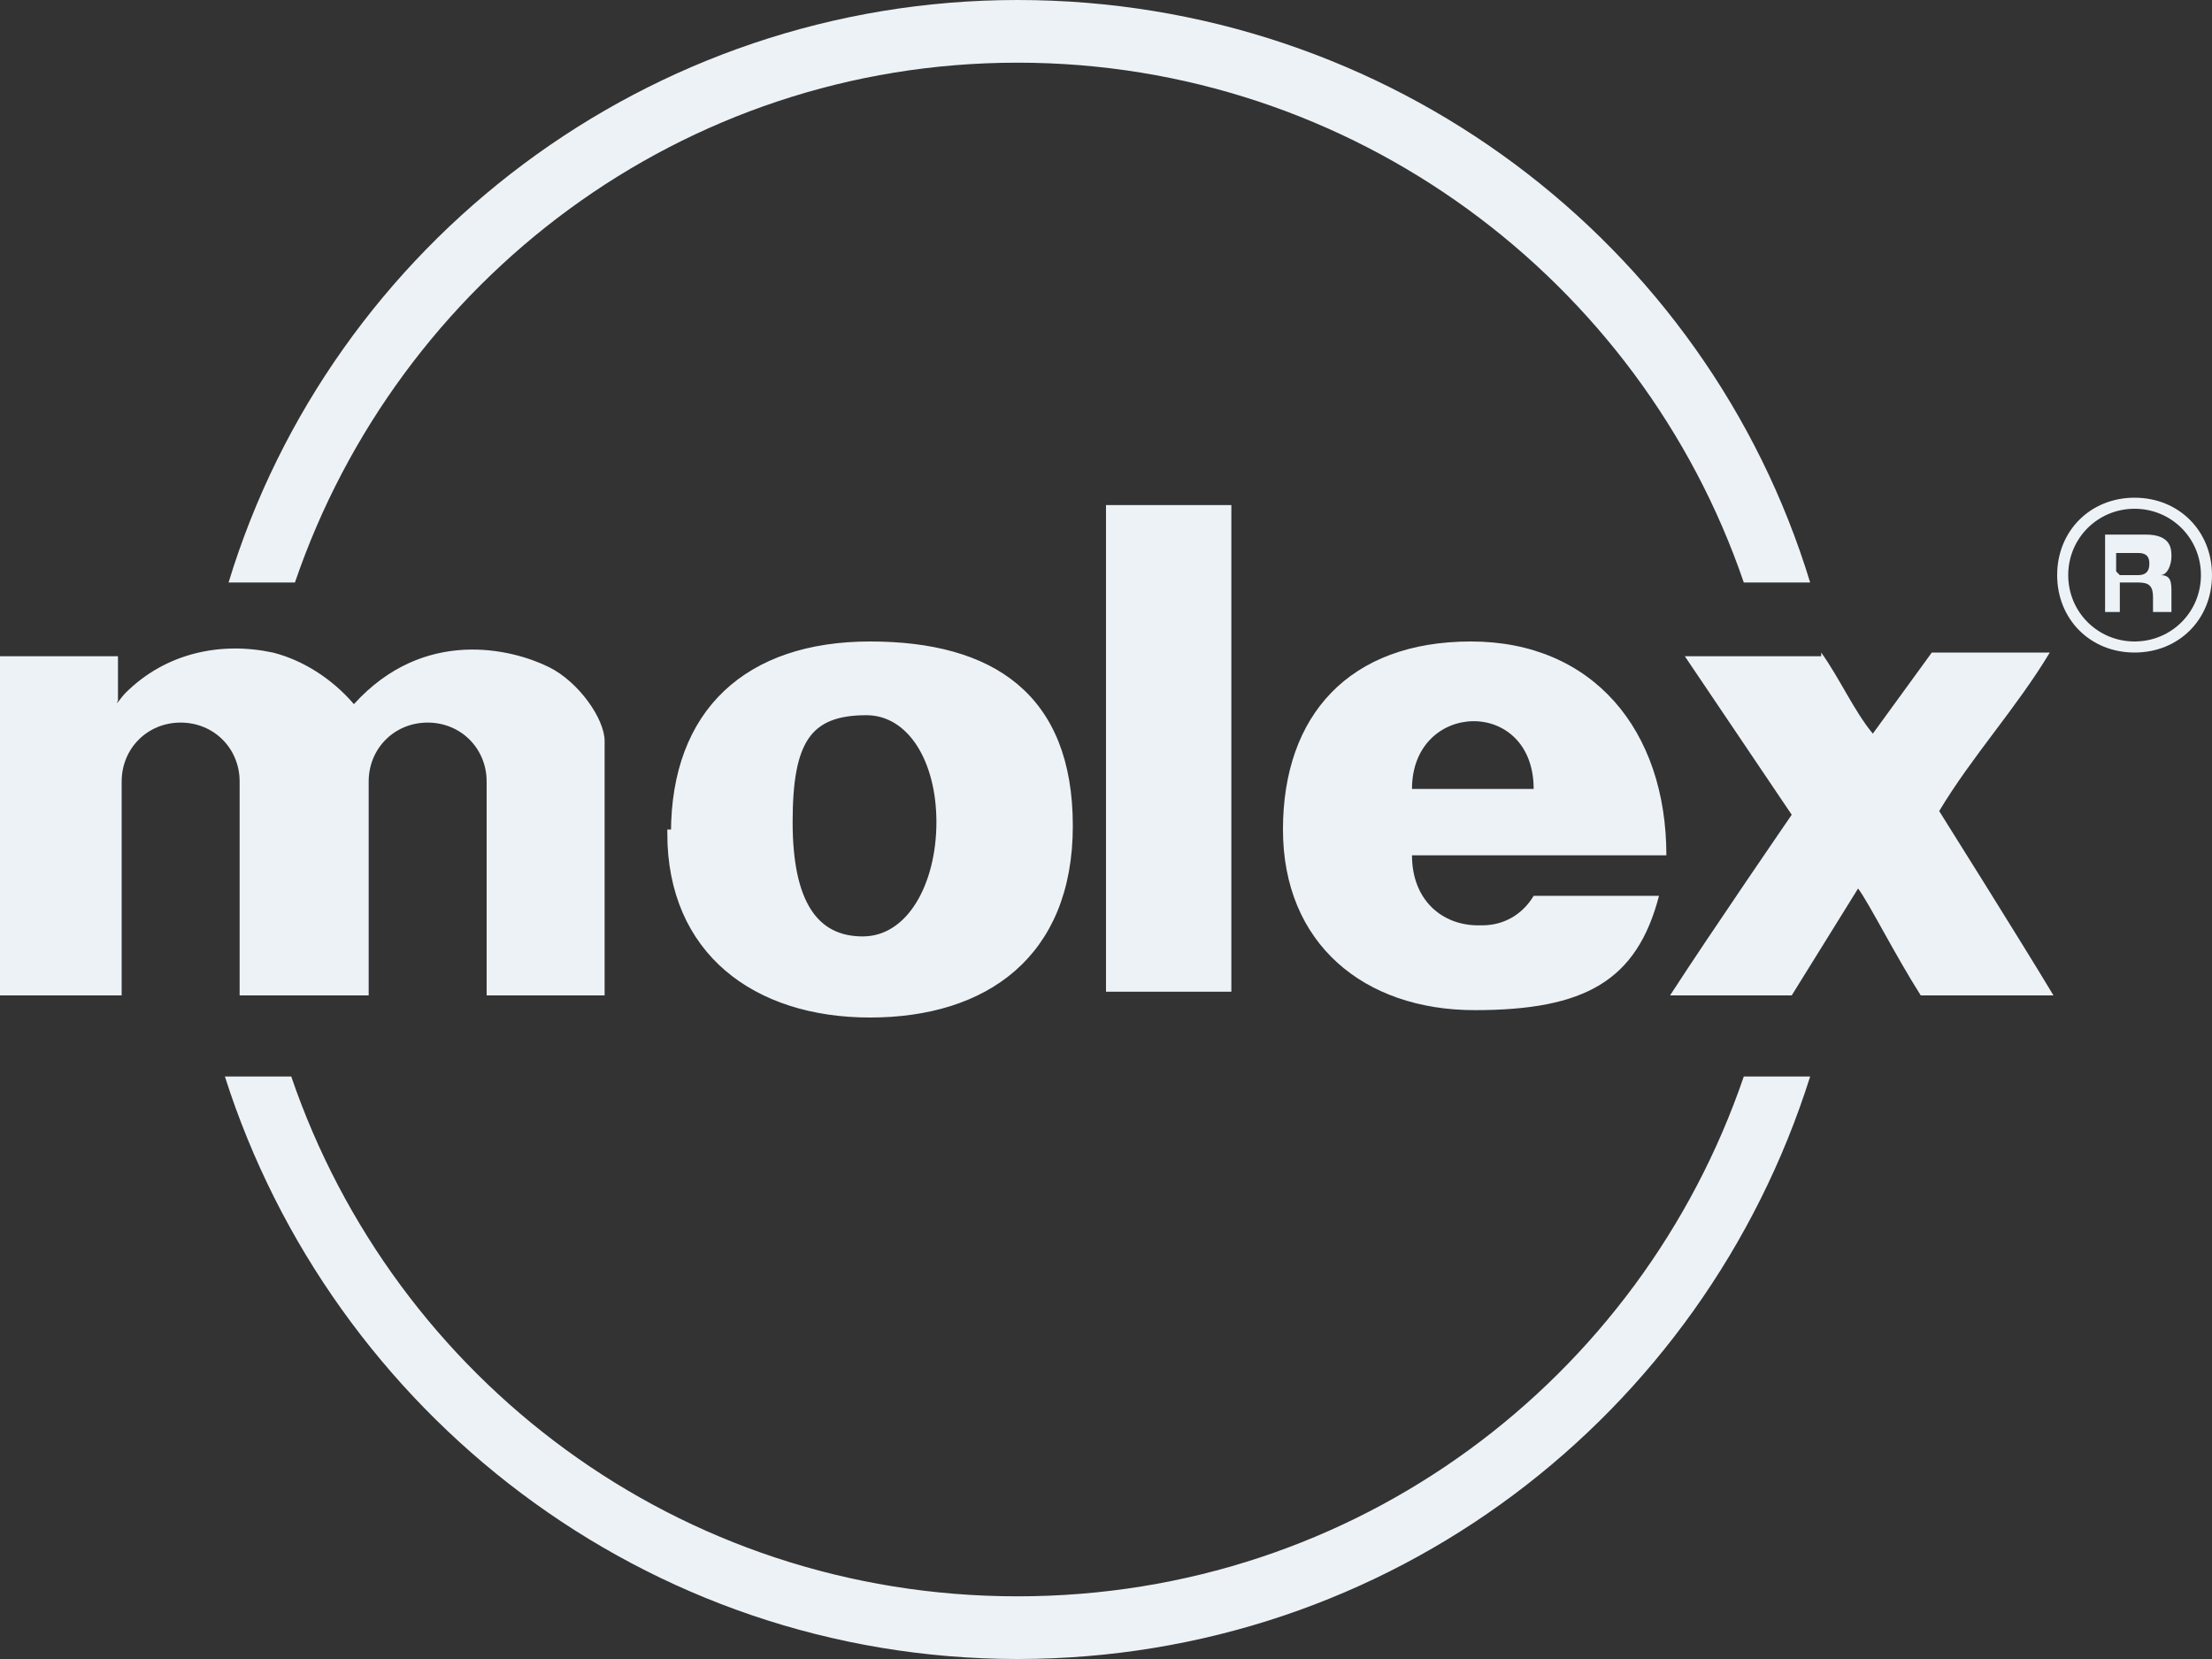
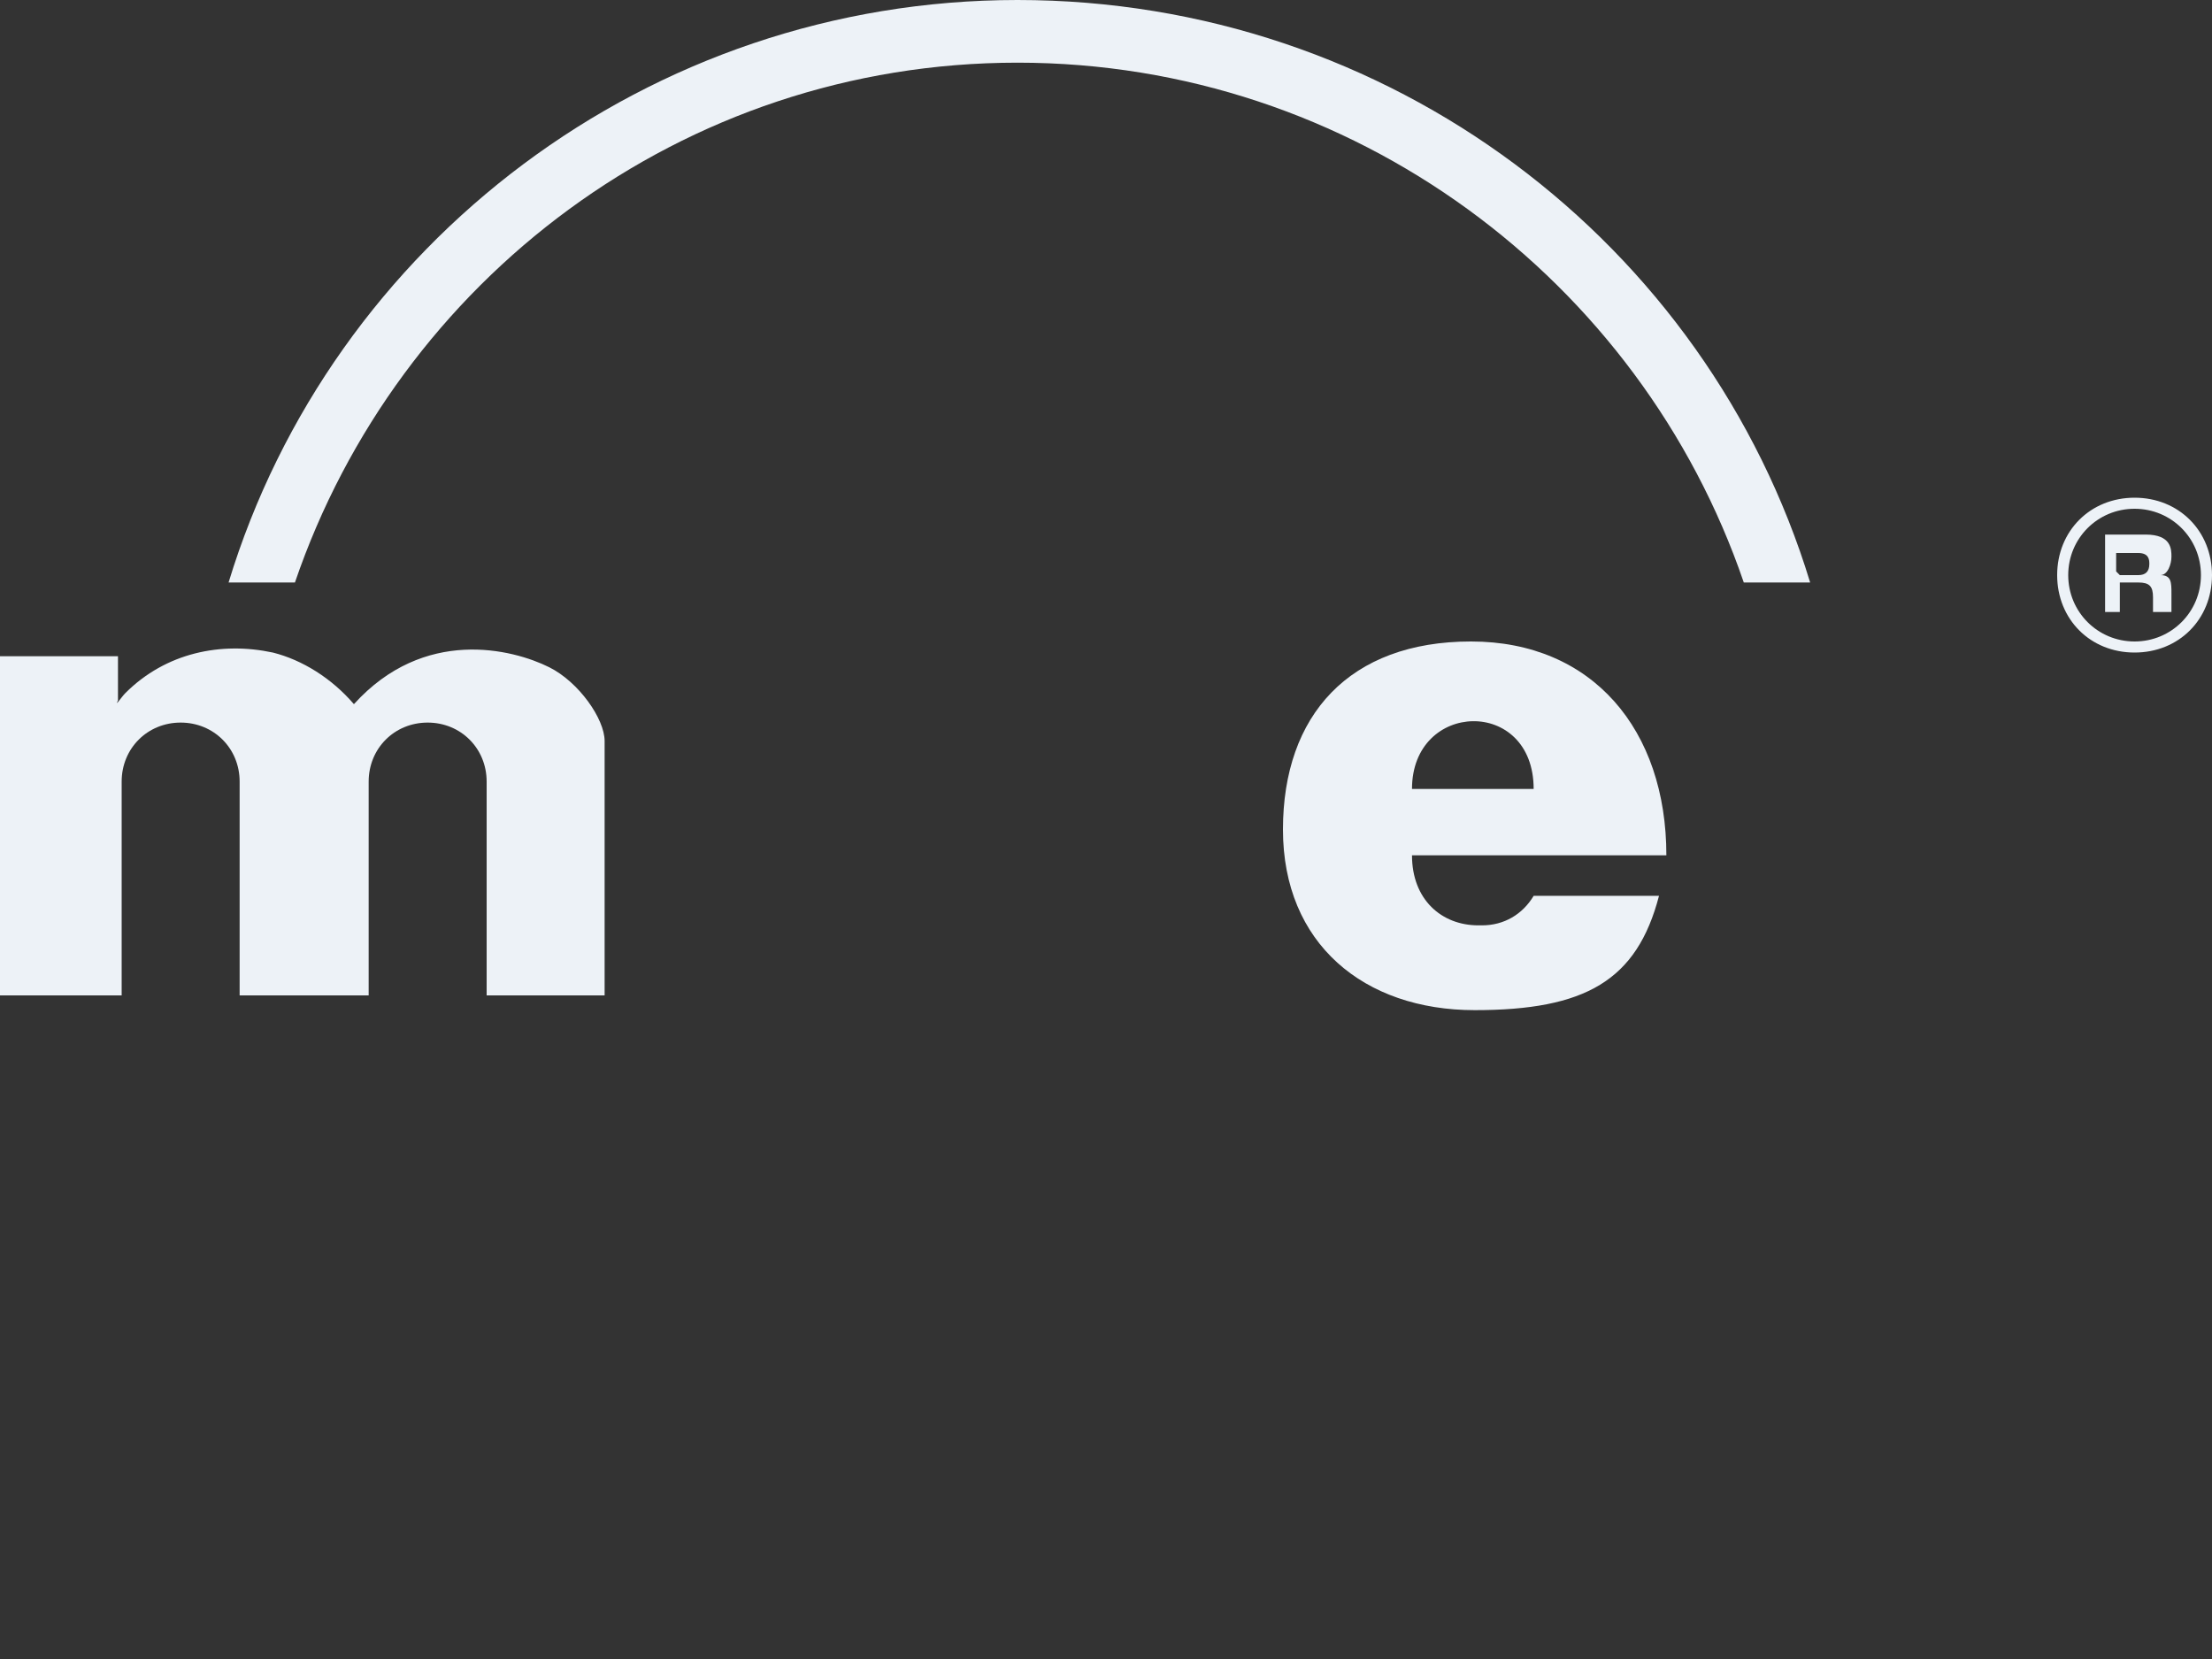
<svg xmlns="http://www.w3.org/2000/svg" id="svg1979" version="1.1" viewBox="0 0 60 45">
  <rect x="0" y="0" width="60" height="45" fill="#333333" stroke="none" />
  <defs>
    <style> .st0, .st1 { fill: #edf2f7; } .st1 { stroke: #edf2f7; stroke-width: .2px; } </style>
  </defs>
  <g id="layer1">
    <g id="g12064">
      <path id="path12001" class="st0" d="M27.6,0C17.6,0,9,6.6,6.2,15.8h1.8C10.8,7.6,18.5,1.7,27.6,1.7s16.9,5.9,19.7,14.1h1.8C46.3,6.6,37.7,0,27.6,0" />
-       <path id="path12003" class="st0" d="M47.3,29.2c-2.8,8.2-10.5,14.1-19.7,14.1s-16.9-5.9-19.7-14.1h-1.8c2.9,9.1,11.4,15.8,21.5,15.8s18.6-6.6,21.5-15.8h-1.8" />
-       <path id="path12005" class="st0" d="M30,13.7h3.4v13.2h-3.4v-13.2h0Z" />
-       <path id="path12007" class="st1" d="M23.5,19.3c1.2,0,2,1.3,2,3s-.8,3.2-2.1,3.2-2-1-2-3.2.5-3,2.1-3ZM18.2,22.6c0,3.2,2.3,4.9,5.4,4.9s5.4-1.6,5.4-5.1-2.1-4.9-5.4-4.9-5.3,1.8-5.3,5.1h0Z" />
      <path id="path12009" class="st0" d="M40.1,25.1c-1,0-1.8-.7-1.8-1.9h6.9c0-3.4-2-5.8-5.3-5.8s-5.1,2-5.1,5.1,2.2,4.9,5.2,4.9,4.4-.8,5-3.1h-3.4c-.3.5-.8.8-1.4.8h0ZM41.6,21.4h-3.3c0-2.4,3.3-2.5,3.3,0" />
      <path id="path12011" class="st0" d="M57.4,15.5v-.5h.6c.3,0,.3.2.3.3,0,.2-.1.3-.3.3h-.5ZM57,16.6h.5v-.8h.5c.3,0,.4.1.4.4s0,.3,0,.4h.5c0,0,0-.2,0-.5s0-.5-.3-.5c.2,0,.3-.3.3-.5s0-.6-.7-.6h-1.1v2.1" />
      <path id="path12013" class="st0" d="M55.8,15.6c0-1.2.9-2.1,2.1-2.1s2.1.9,2.1,2.1-.9,2.1-2.1,2.1-2.1-.9-2.1-2.1ZM57.9,17.4c1,0,1.8-.8,1.8-1.8s-.8-1.8-1.8-1.8-1.8.8-1.8,1.8.8,1.8,1.8,1.8" />
-       <path id="path12015" class="st0" d="M49.4,17.7c.5.7.9,1.6,1.4,2.2l1.6-2.2h3.2c-.9,1.5-2.1,2.8-3,4.3,0,0,2.2,3.5,3.1,5h-3.6c-.7-1.1-1.4-2.5-1.7-2.9l-1.8,2.9h-3.3c1.1-1.7,3.3-4.9,3.3-4.9l-2.9-4.3h3.7" />
      <path id="path12017" class="st0" d="M10,27v-5.8c0-.9.7-1.6,1.6-1.6s1.6.7,1.6,1.6v5.8h3.2v-6.9c0-.6-.7-1.6-1.5-2-1-.5-3.4-1.1-5.3,1-.6-.7-1.4-1.2-2.2-1.4-1.4-.3-2.9,0-4,1.1-.1.1-.3.4-.2.2v-1.2H0v9.2h3.3v-5.8c0-.9.7-1.6,1.6-1.6s1.6.7,1.6,1.6v5.8h3.4" />
    </g>
  </g>
</svg>